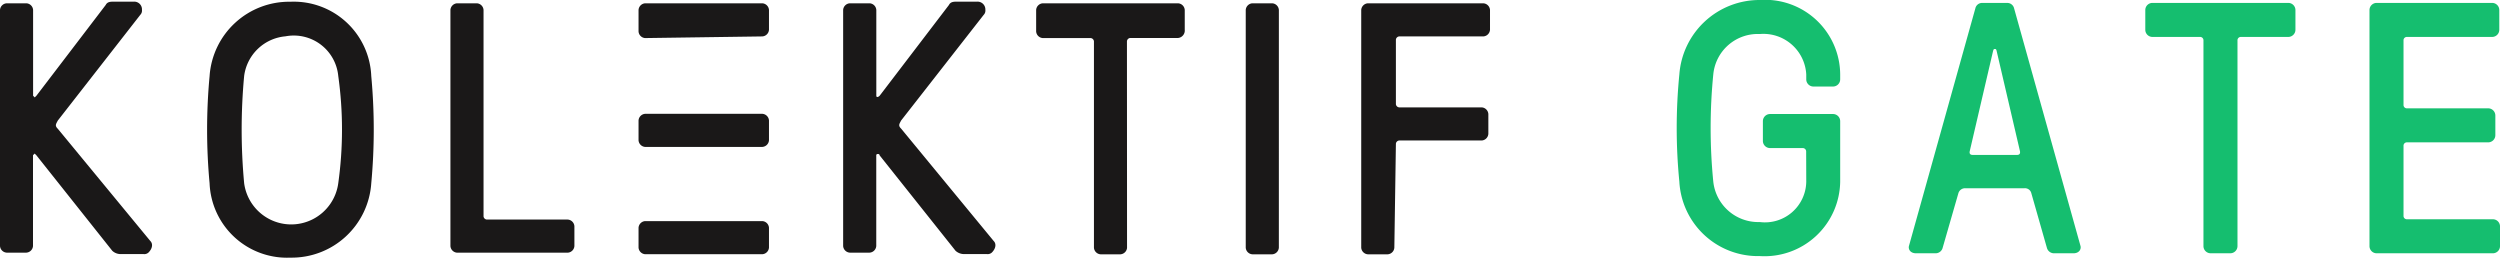
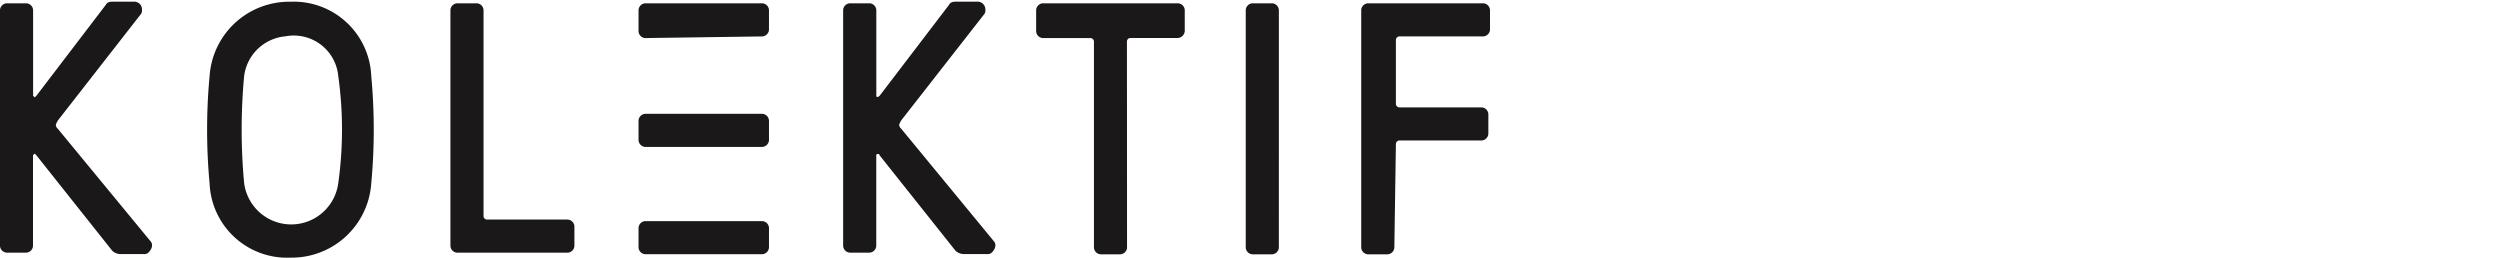
<svg xmlns="http://www.w3.org/2000/svg" width="131.659" height="13.571" viewBox="0 0 131.659 13.571">
  <g data-name="Kolektif Gate_logo black&amp;green">
    <path d="M1.913 9.587 1.825 9.5l-.087.087v4.781a.376.376 0 0 1-.35.35H.35a.376.376 0 0 1-.35-.35V1.937a.376.376 0 0 1 .35-.35h1.043a.376.376 0 0 1 .35.35v4.519l.087.087.087-.087 3.65-4.781C5.656 1.5 5.831 1.5 6 1.5h1.044a.407.407 0 0 1 .432.432.321.321 0 0 1-.087.262L3.044 7.762c-.087.175-.175.262 0 .432L7.912 14.1c.175.175.087.432-.087.607a.321.321 0 0 1-.262.087H6.344a.641.641 0 0 1-.432-.175zm17.639-4.169a30.49 30.49 0 0 1 0 5.65 4.2 4.2 0 0 1-4.257 3.913 4.081 4.081 0 0 1-4.257-3.913 30.49 30.49 0 0 1 0-5.65 4.2 4.2 0 0 1 4.257-3.913 4.084 4.084 0 0 1 4.257 3.913zm-1.738 5.645a20.382 20.382 0 0 0 0-5.65 2.352 2.352 0 0 0-2.781-2.087 2.406 2.406 0 0 0-2.175 2.087 30.49 30.49 0 0 0 0 5.65 2.5 2.5 0 0 0 4.956 0zm7.65 1.738a.188.188 0 0 0 .175.175H29.9a.376.376 0 0 1 .35.35v1.044a.376.376 0 0 1-.35.35h-5.829a.376.376 0 0 1-.35-.35V1.937a.376.376 0 0 1 .35-.35h1.044a.376.376 0 0 1 .35.35V12.8zm8.514-9.382a.376.376 0 0 1-.35-.35V1.937a.376.376 0 0 1 .35-.35h6.169a.376.376 0 0 1 .35.35v1.044a.376.376 0 0 1-.35.35l-6.169.087zm0 5.732a.376.376 0 0 1-.35-.35V7.757a.376.376 0 0 1 .35-.35h6.169a.376.376 0 0 1 .35.35V8.8a.376.376 0 0 1-.35.35zm0 5.65a.376.376 0 0 1-.35-.35v-1.044a.376.376 0 0 1 .35-.35h6.169a.376.376 0 0 1 .35.35v1.044a.376.376 0 0 1-.35.35zm12.344-5.214c0-.087-.175-.087-.175 0v4.781a.376.376 0 0 1-.35.35h-1.044a.376.376 0 0 1-.35-.35V1.937a.376.376 0 0 1 .35-.35H45.8a.376.376 0 0 1 .35.35v4.519c0 .087.087.087.175 0l3.65-4.781c.087-.175.262-.175.437-.175h1.044a.412.412 0 0 1 .437.432.321.321 0 0 1-.087.262l-4.348 5.563c-.087.175-.175.262 0 .432l4.869 5.911c.175.175.087.432-.087.607a.321.321 0 0 1-.262.087h-1.219a.668.668 0 0 1-.437-.175l-4-5.027zm13.033 4.869a.376.376 0 0 1-.35.35h-1.044a.376.376 0 0 1-.35-.35V3.593a.188.188 0 0 0-.175-.175h-2.519a.376.376 0 0 1-.35-.35V1.937a.376.376 0 0 1 .35-.35h7.126a.376.376 0 0 1 .35.35v1.044a.394.394 0 0 1-.35.432h-2.519a.188.188 0 0 0-.175.175l.005 10.869zm7.994 0a.376.376 0 0 1-.35.35h-1.044a.376.376 0 0 1-.35-.35V1.937a.376.376 0 0 1 .35-.35H67a.376.376 0 0 1 .35.35zm6.082 0a.376.376 0 0 1-.35.35h-1.044a.376.376 0 0 1-.35-.35V1.937a.376.376 0 0 1 .35-.35h6.082a.376.376 0 0 1 .35.35v1.044a.376.376 0 0 1-.35.35h-4.431a.188.188 0 0 0-.175.175v3.387a.188.188 0 0 0 .175.175h4.344a.376.376 0 0 1 .35.35v1.044a.376.376 0 0 1-.35.35h-4.344a.188.188 0 0 0-.175.175l-.082 5.47z" transform="translate(0 -1.413)" style="fill:#1a1818" />
-     <path data-name="Path 3308" d="M1622.767 7.889a.179.179 0 0 0-.186-.191h-1.716a.378.378 0 0 1-.377-.377V6.282a.378.378 0 0 1 .377-.377h3.317a.378.378 0 0 1 .377.377v3.186a3.985 3.985 0 0 1-4.235 3.918 4.145 4.145 0 0 1-4.235-3.918 28.689 28.689 0 0 1 0-5.65 4.231 4.231 0 0 1 4.235-3.918 3.956 3.956 0 0 1 4.235 3.918v.262a.378.378 0 0 1-.377.377h-1.033a.378.378 0 0 1-.377-.377v-.262a2.259 2.259 0 0 0-2.448-2.126 2.352 2.352 0 0 0-2.448 2.126 28.689 28.689 0 0 0 0 5.65 2.385 2.385 0 0 0 2.448 2.126 2.175 2.175 0 0 0 2.448-2.126l-.005-1.579z" transform="translate(-1527.648 .1)" style="fill:#15be6f" />
-     <path data-name="Path 3309" d="M1846.025 12.722a.344.344 0 0 0-.355-.262h-3.126a.367.367 0 0 0-.36.262l-.83 2.88a.383.383 0 0 1-.361.284h-1.038c-.3 0-.415-.208-.377-.377l3.5-12.524a.364.364 0 0 1 .361-.284h1.317a.368.368 0 0 1 .361.284l3.5 12.524c.038.169-.077.377-.377.377h-1.033a.388.388 0 0 1-.361-.284zm-.754-2.016c.115 0 .186-.055.153-.208l-1.224-5.257c-.016-.077-.038-.115-.077-.115h-.038c-.038 0-.055.038-.077.115l-1.224 5.257c-.038.153.038.208.153.208z" transform="translate(-1739.048 -2.547)" style="fill:#15be6f" />
-     <path data-name="Path 3310" d="M2072.544 4.492a.175.175 0 0 0-.186.186v10.83a.378.378 0 0 1-.377.377h-1.038a.378.378 0 0 1-.377-.377V4.678a.175.175 0 0 0-.186-.186h-2.5a.377.377 0 0 1-.377-.377V3.077a.377.377 0 0 1 .377-.377h7.153a.378.378 0 0 1 .377.377v1.038a.378.378 0 0 1-.377.377z" transform="translate(-1954.524 -2.547)" style="fill:#15be6f" />
-     <path data-name="Path 3311" d="M2285.393 13.908a.175.175 0 0 0 .186.186h4.519a.378.378 0 0 1 .377.377v1.038a.378.378 0 0 1-.377.377h-6.12a.378.378 0 0 1-.377-.377V3.077a.378.378 0 0 1 .377-.377h6.082a.378.378 0 0 1 .377.377v1.038a.378.378 0 0 1-.377.377h-4.481a.175.175 0 0 0-.186.186v3.388a.175.175 0 0 0 .186.186h4.273a.378.378 0 0 1 .377.377v1.038a.378.378 0 0 1-.377.377h-4.273a.175.175 0 0 0-.186.186v3.678z" transform="translate(-2158.815 -2.547)" style="fill:#15be6f" />
  </g>
</svg>